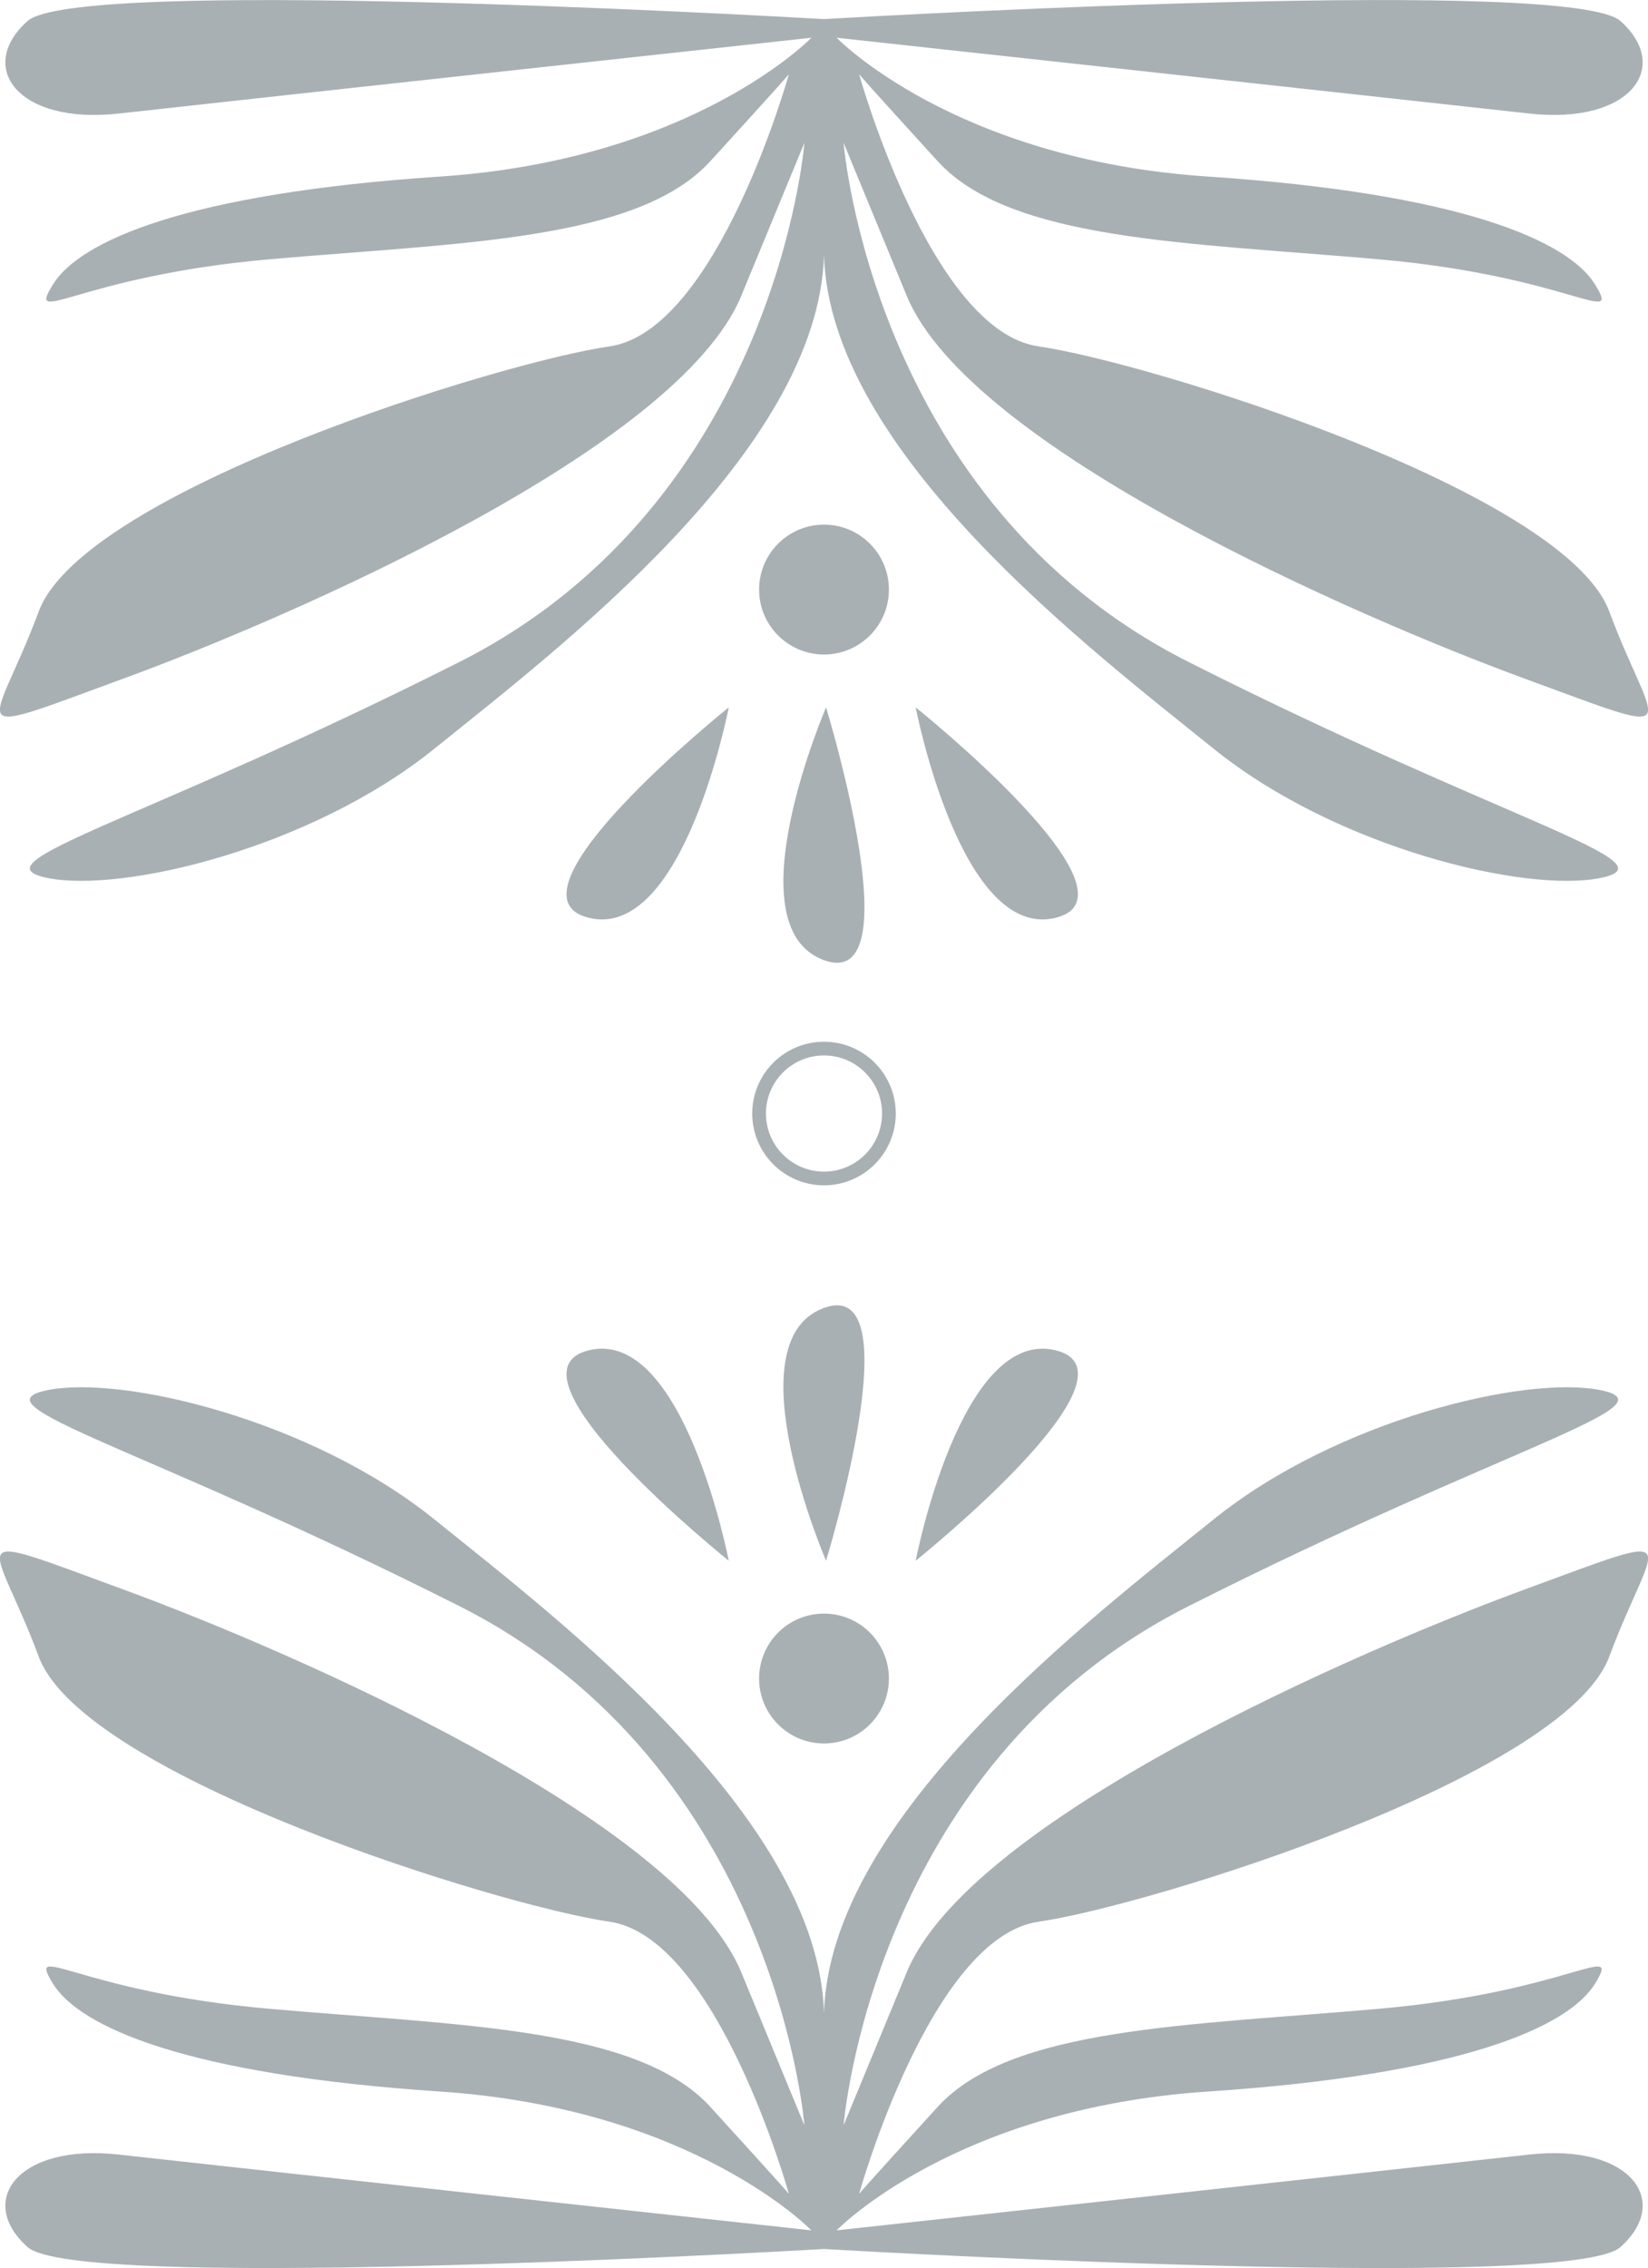
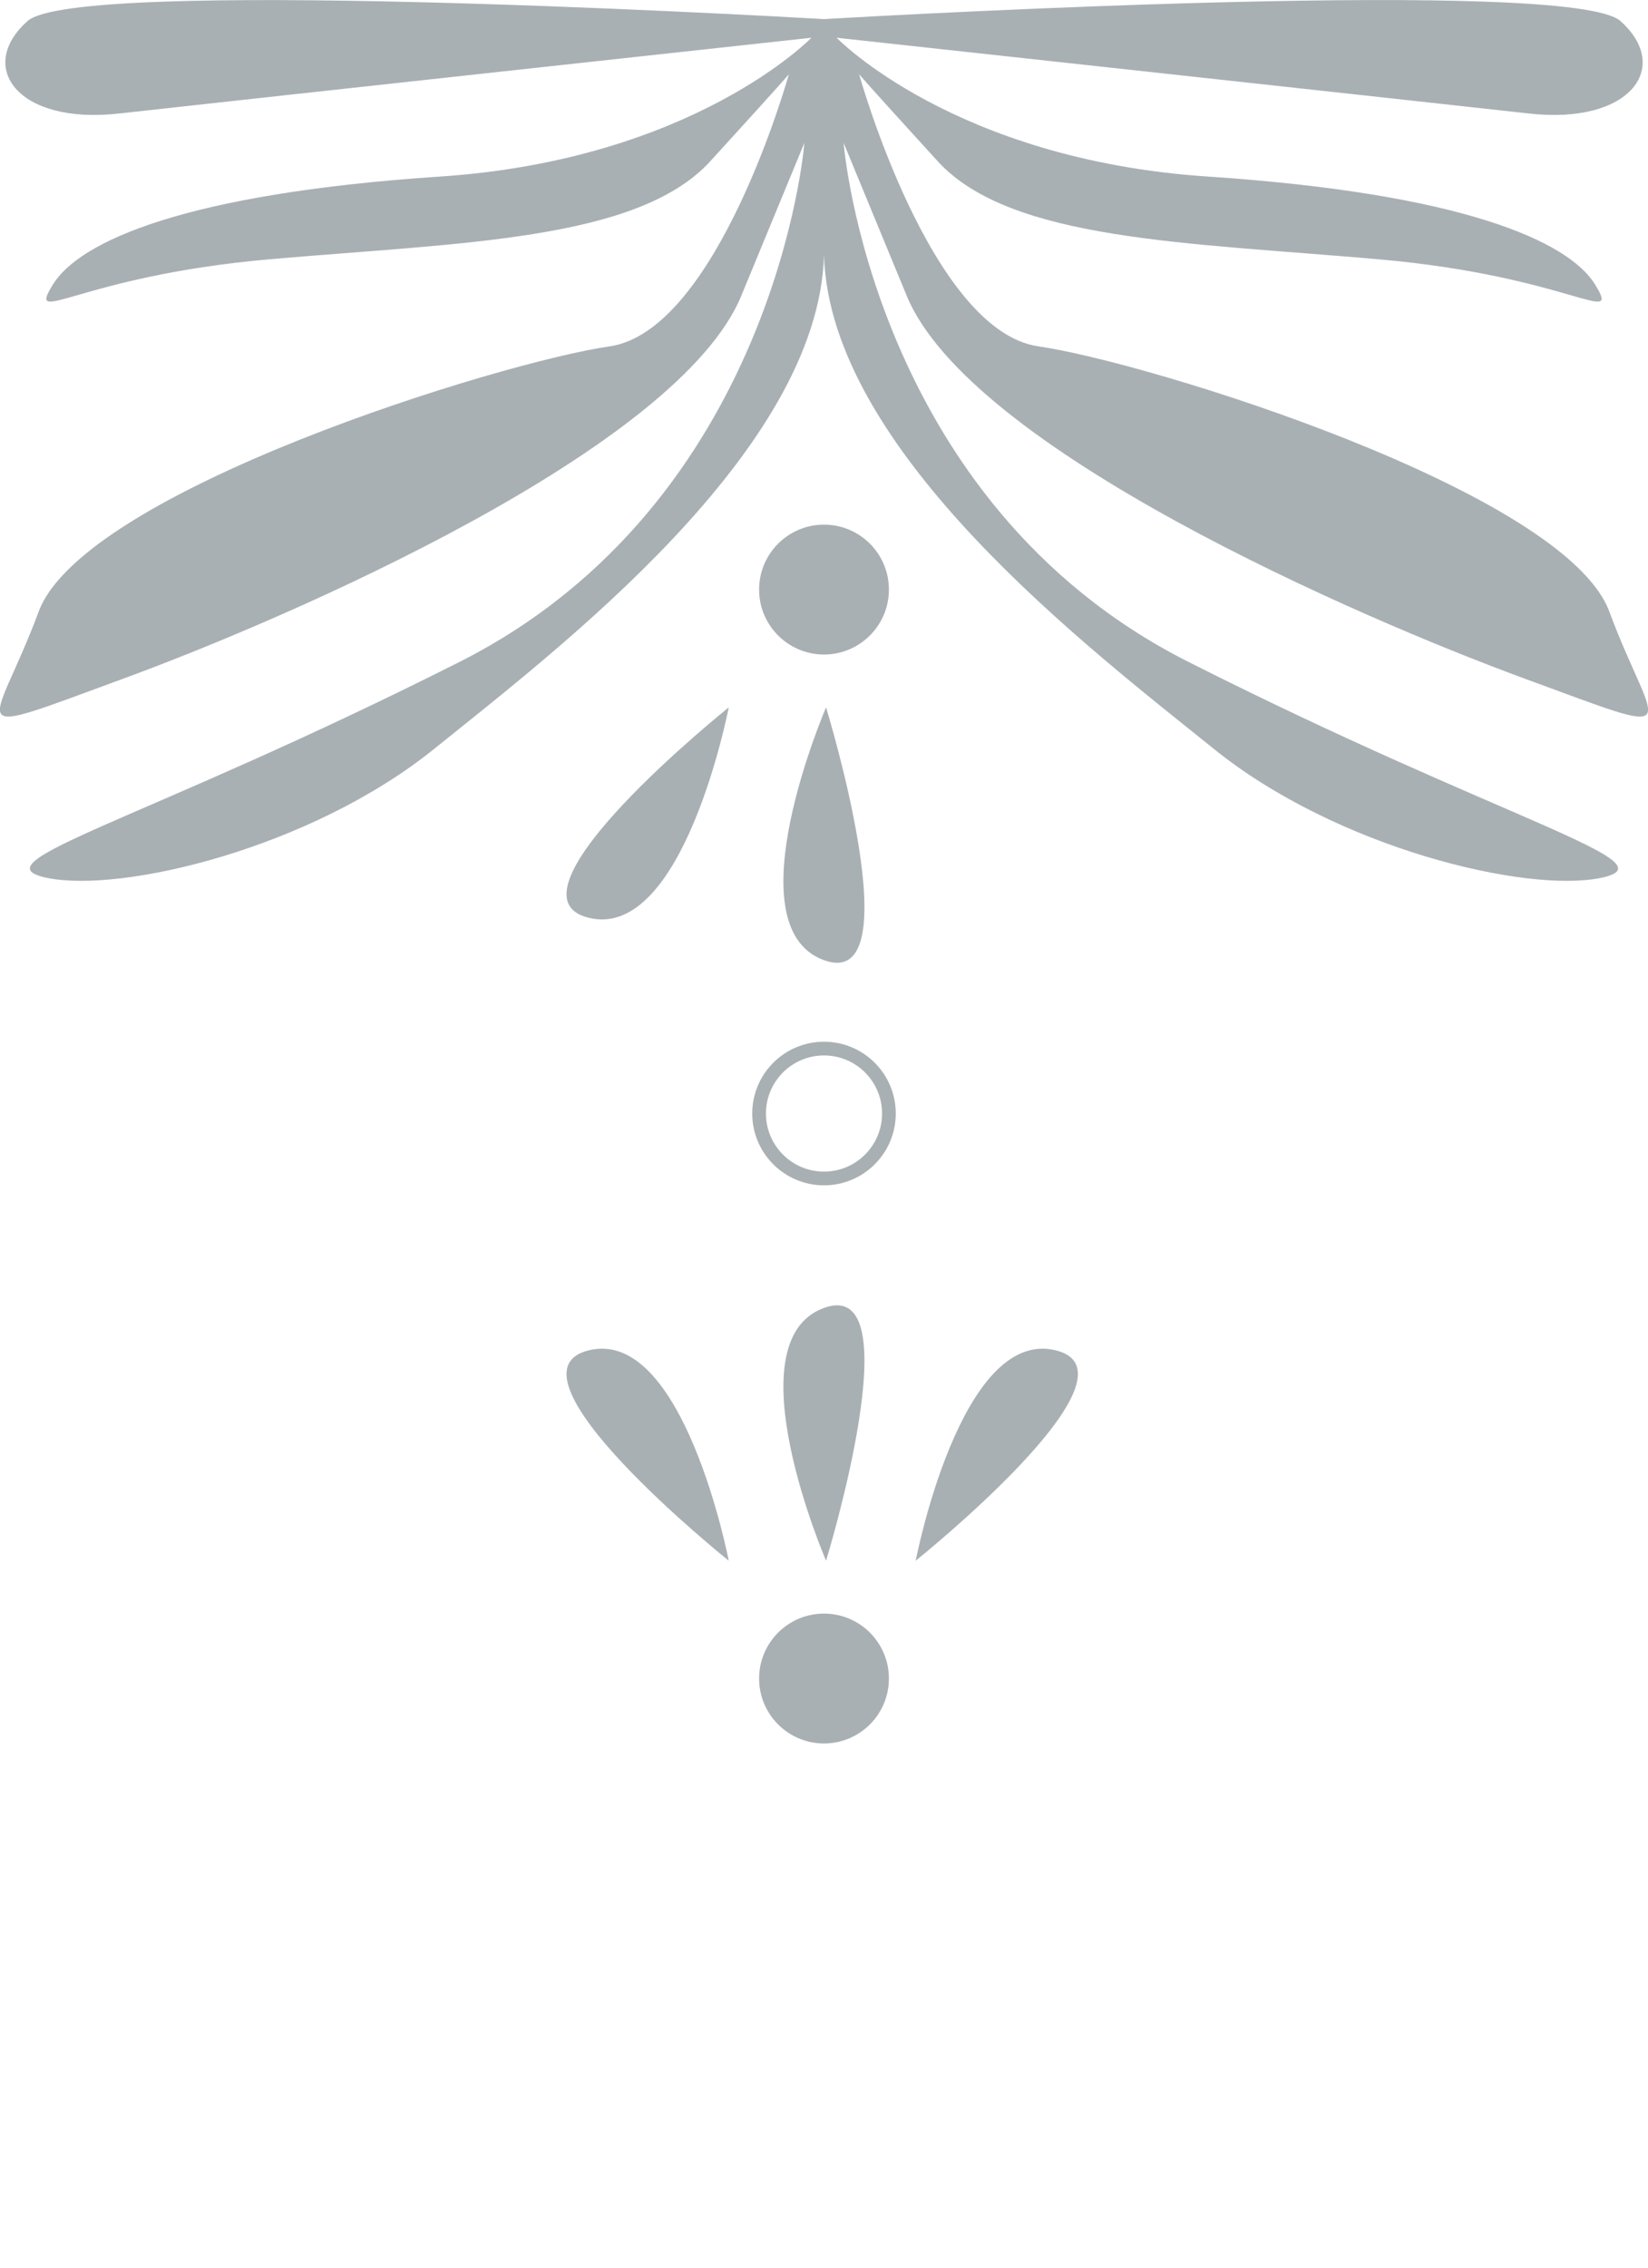
<svg xmlns="http://www.w3.org/2000/svg" id="Ebene_2" viewBox="0 0 120.08 165.19">
  <defs>
    <style>
      .cls-1 {
        fill: none;
        stroke: #a9b0b4;
        stroke-miterlimit: 10;
      }

      .cls-2 {
        fill: #a9b0b4;
      }
    </style>
  </defs>
  <g id="Design">
    <g>
      <path class="cls-1" d="M60.04,76.37c-2.61,0-4.73,2.12-4.73,4.73s2.12,4.73,4.73,4.73,4.73-2.12,4.73-4.73-2.12-4.73-4.73-4.73Z" />
      <g>
        <path class="cls-2" d="M60.04,117.52c-2.61,0-4.73,2.12-4.73,4.73s2.12,4.73,4.73,4.73,4.73-2.12,4.73-4.73-2.12-4.73-4.73-4.73Z" />
-         <path class="cls-2" d="M111.43,156.92c-7.36.82-50.47,5.52-50.47,5.52,0,0,8.58-8.89,27.07-10.11,18.49-1.23,26.26-4.7,28.2-7.87,1.94-3.17-1.84.61-15.73,1.84-13.89,1.23-26.87,1.33-32.18,7.15-5.31,5.82-5.72,6.33-5.72,6.33,0,0,5.21-18.7,13.08-19.82,7.87-1.12,38.31-10.52,41.58-19.31s6.13-9.4-6.13-4.9c-12.26,4.5-40.46,16.76-45.06,27.89l-4.6,11.14s2.04-26.16,25.13-37.8c23.09-11.65,35.45-14.61,30.04-15.73s-19.21,2.15-28.2,9.4c-8.99,7.25-27.99,21.66-28.4,35.96-.41-14.3-19.41-28.71-28.4-35.96s-22.78-10.52-28.2-9.4,6.95,4.09,30.04,15.73c23.09,11.65,25.13,37.8,25.13,37.8l-4.6-11.14c-4.6-11.14-32.8-23.4-45.06-27.89-12.26-4.5-9.4-3.88-6.13,4.9,3.27,8.79,33.72,18.19,41.58,19.31,7.87,1.12,13.08,19.82,13.08,19.82,0,0-.41-.51-5.72-6.33-5.31-5.82-18.29-5.93-32.18-7.15-13.89-1.23-17.68-5.01-15.73-1.84,1.94,3.17,9.71,6.64,28.2,7.87,18.49,1.23,27.07,10.11,27.07,10.11,0,0-43.12-4.7-50.47-5.52-7.36-.82-10.41,3.38-6.64,6.74,3.54,3.16,52.01.48,58.03.14,6.02.35,54.49,3.02,58.03-.14,3.77-3.36.72-7.56-6.64-6.74Z" />
        <path class="cls-2" d="M53.1,113.67s-17.08-13.67-10.18-15.33,10.18,15.33,10.18,15.33Z" />
        <path class="cls-2" d="M66.72,113.67s17.08-13.67,10.18-15.33c-6.91-1.65-10.18,15.33-10.18,15.33Z" />
        <path class="cls-2" d="M60.19,113.67s6.43-20.91-.21-18.39c-6.64,2.52.21,18.39.21,18.39Z" />
      </g>
      <g>
        <path class="cls-2" d="M60.04,47.67c-2.61,0-4.73-2.12-4.73-4.73s2.12-4.73,4.73-4.73,4.73,2.12,4.73,4.73-2.12,4.73-4.73,4.73Z" />
        <path class="cls-2" d="M111.43,8.27c-7.36-.82-50.47-5.52-50.47-5.52,0,0,8.58,8.89,27.07,10.11,18.49,1.23,26.26,4.7,28.2,7.87,1.94,3.17-1.84-.61-15.73-1.84-13.89-1.23-26.87-1.33-32.18-7.15-5.31-5.82-5.72-6.33-5.72-6.33,0,0,5.21,18.7,13.08,19.82,7.87,1.12,38.31,10.52,41.58,19.31s6.13,9.4-6.13,4.9c-12.26-4.5-40.46-16.76-45.06-27.89l-4.6-11.14s2.04,26.16,25.13,37.8c23.09,11.65,35.45,14.61,30.04,15.73-5.41,1.12-19.21-2.15-28.2-9.4-8.99-7.25-27.99-21.66-28.4-35.96-.41,14.3-19.41,28.71-28.4,35.96s-22.78,10.52-28.2,9.4,6.95-4.09,30.04-15.73c23.09-11.65,25.13-37.8,25.13-37.8l-4.6,11.14c-4.6,11.14-32.8,23.4-45.06,27.89-12.26,4.5-9.4,3.88-6.13-4.9,3.27-8.79,33.72-18.19,41.58-19.31,7.87-1.12,13.08-19.82,13.08-19.82,0,0-.41.51-5.72,6.33-5.31,5.82-18.29,5.93-32.18,7.15-13.89,1.23-17.68,5.01-15.73,1.84,1.94-3.17,9.71-6.64,28.2-7.87,18.49-1.23,27.07-10.11,27.07-10.11,0,0-43.12,4.7-50.47,5.52C1.29,9.09-1.76,4.88,2.01,1.53c3.54-3.16,52.01-.48,58.03-.14,6.02-.35,54.49-3.02,58.03.14,3.77,3.36.72,7.56-6.64,6.74Z" />
        <path class="cls-2" d="M53.1,51.52s-17.08,13.67-10.18,15.33,10.18-15.33,10.18-15.33Z" />
-         <path class="cls-2" d="M66.72,51.52s17.08,13.67,10.18,15.33-10.18-15.33-10.18-15.33Z" />
        <path class="cls-2" d="M60.19,51.52s6.43,20.91-.21,18.39c-6.64-2.52.21-18.39.21-18.39Z" />
      </g>
    </g>
  </g>
</svg>